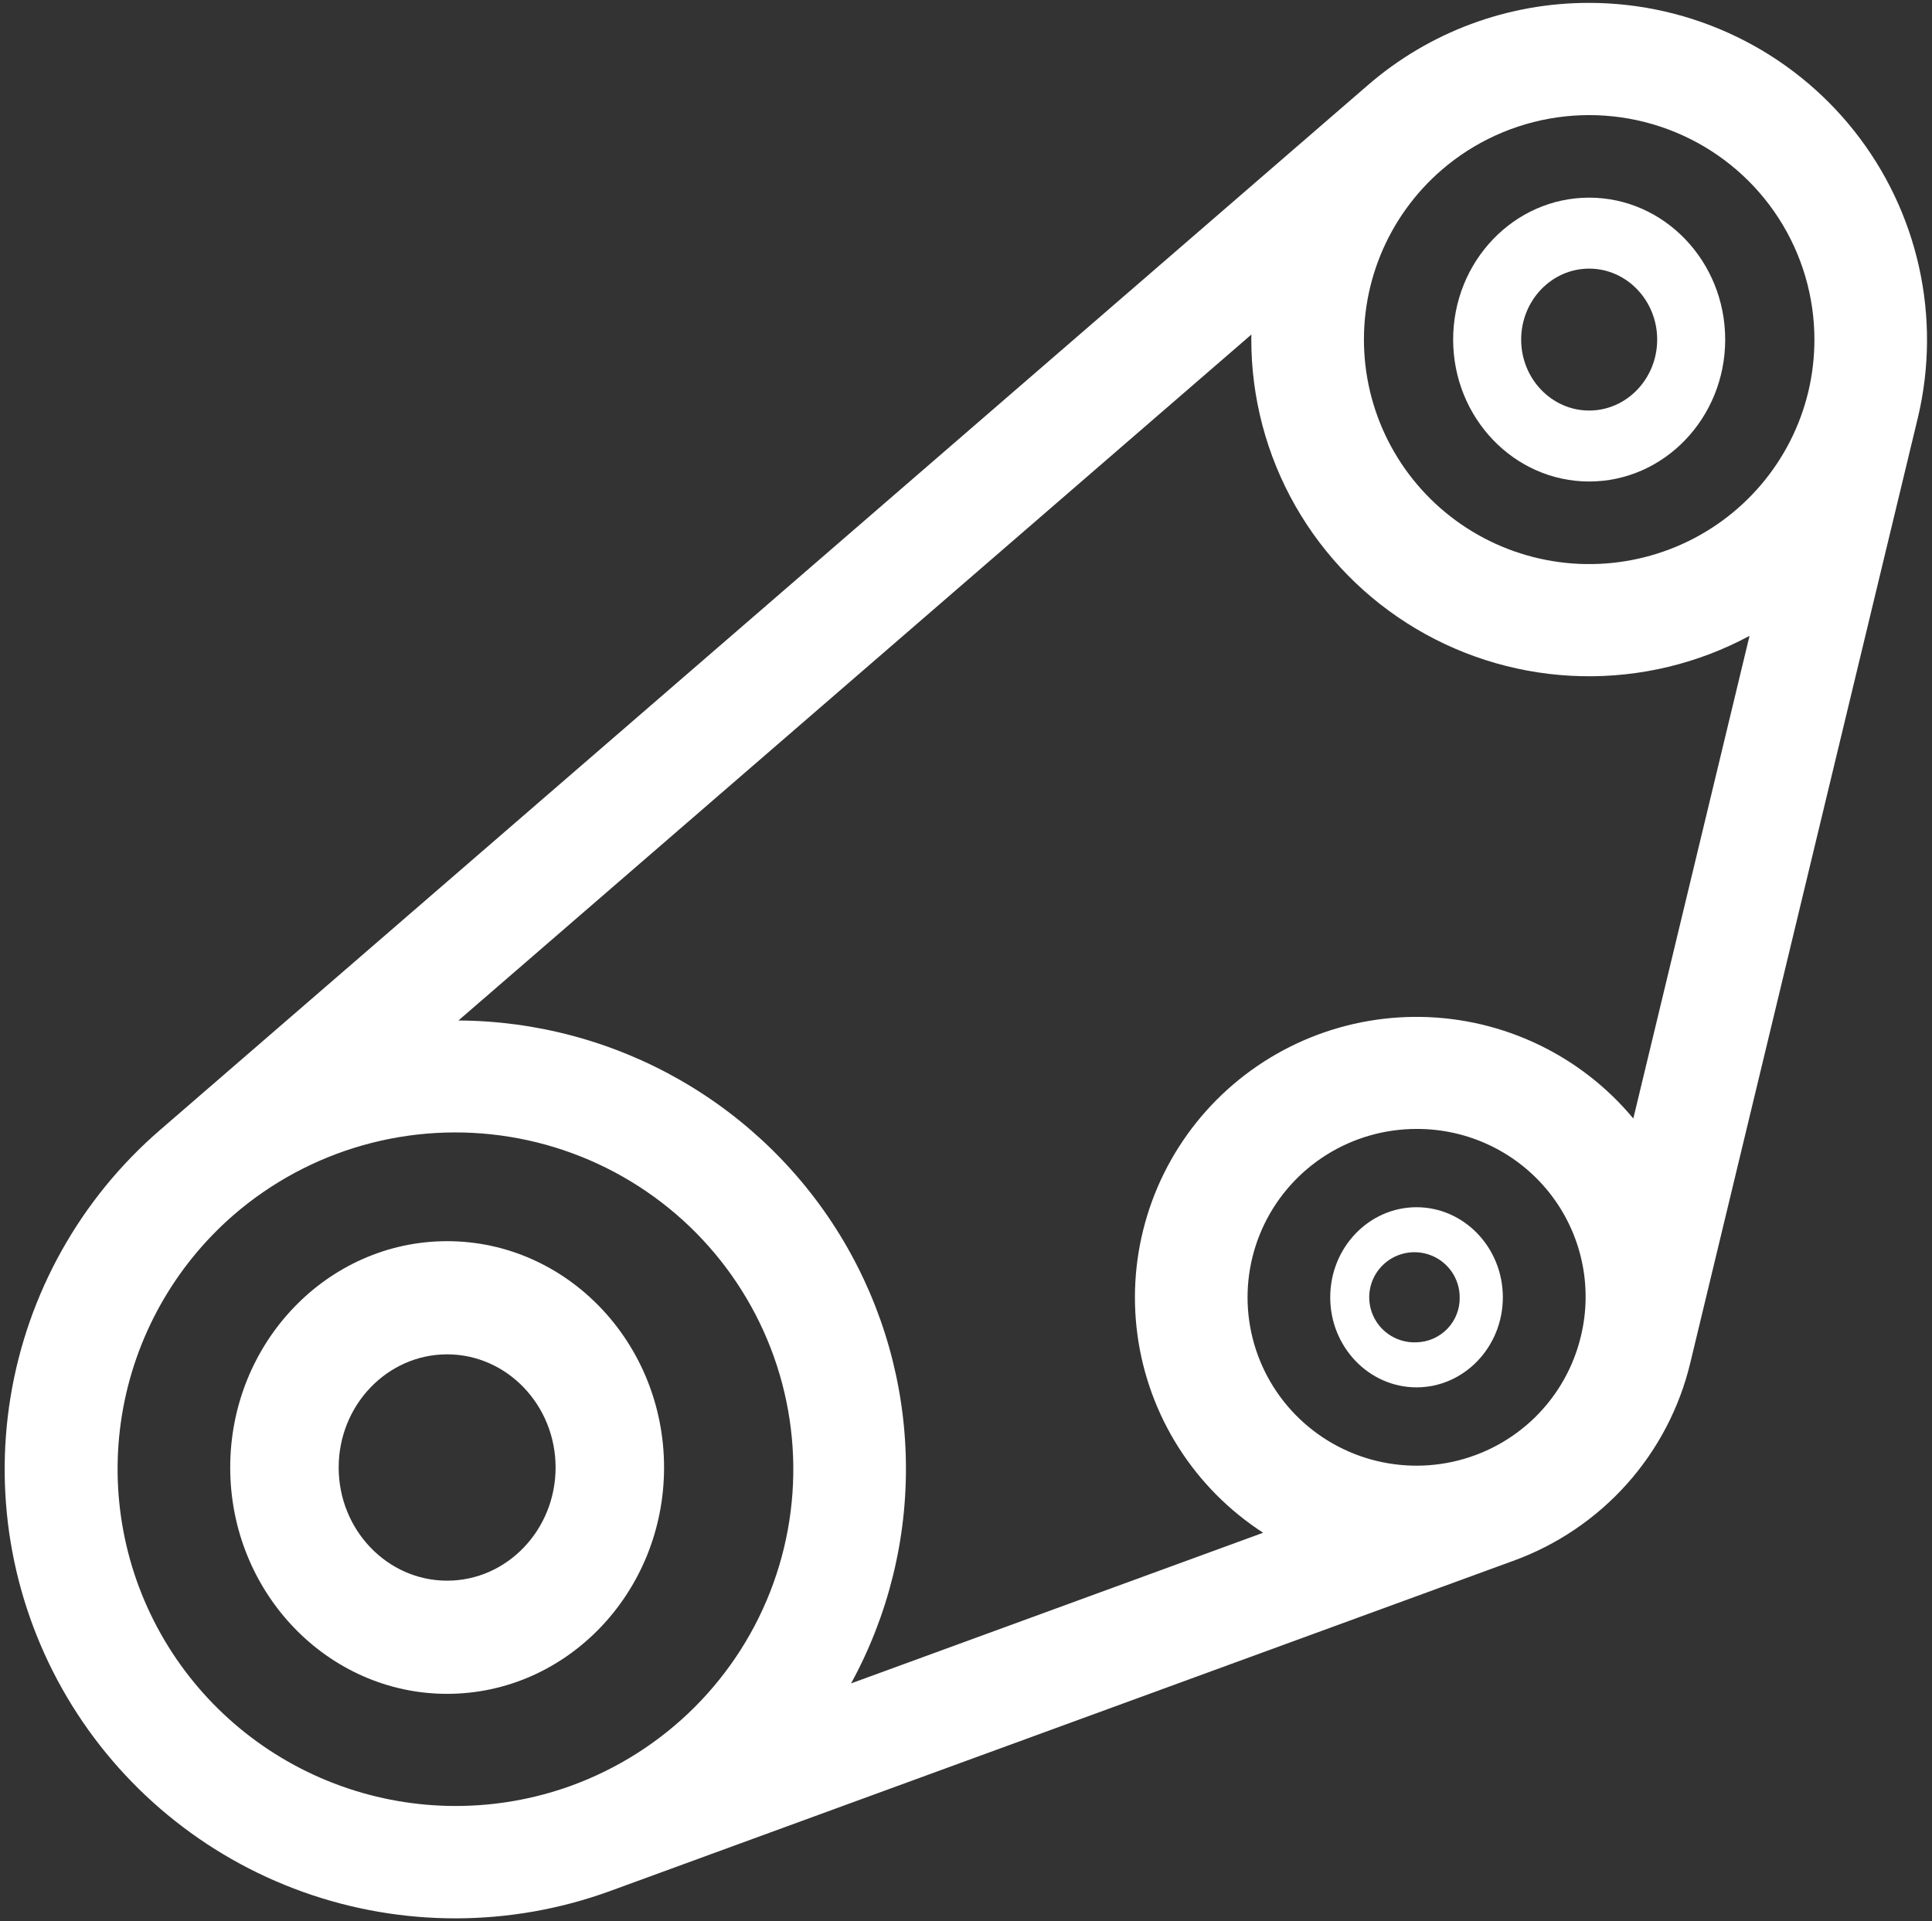
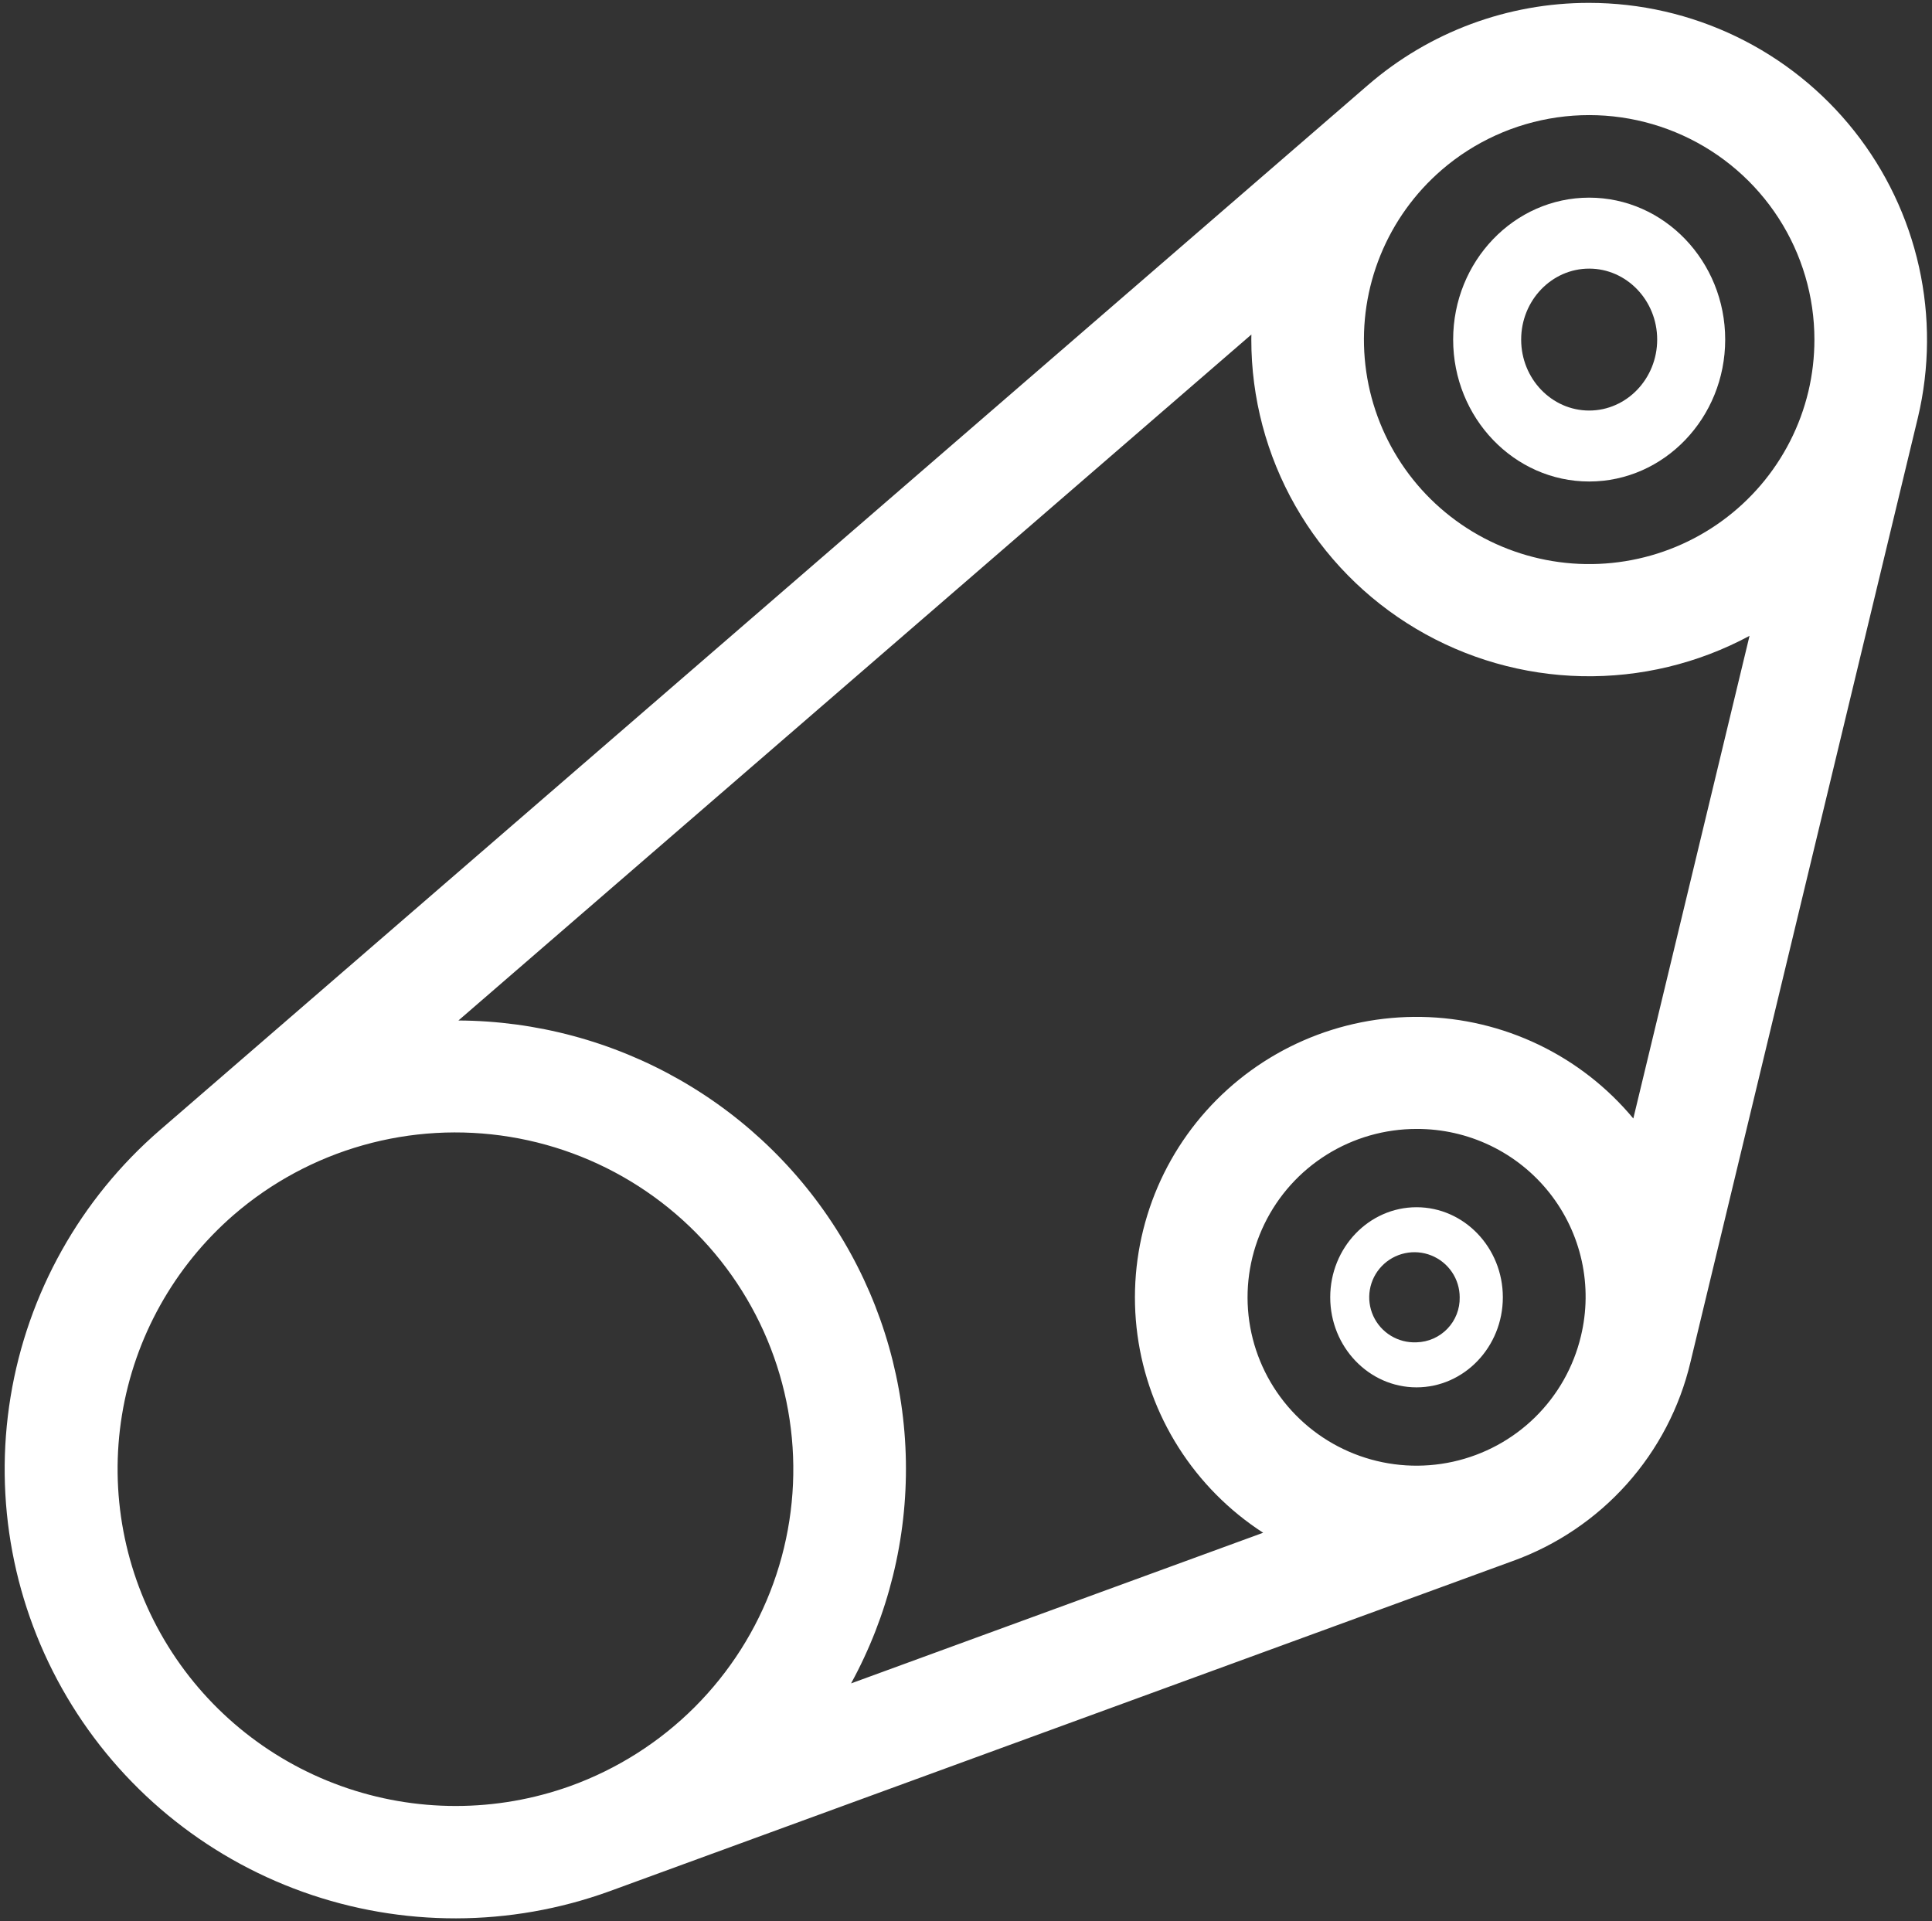
<svg xmlns="http://www.w3.org/2000/svg" width="182" height="181" viewBox="0 0 182 181" fill="none">
  <rect x="0" y="0" width="182" height="181" fill="#333333" stroke="none" />
-   <path d="M42.121 116.933C30.853 116.933 21.687 126.498 21.687 138.257C21.687 150.014 30.853 159.58 42.121 159.58C53.388 159.58 62.556 150.014 62.556 138.257C62.556 126.498 53.388 116.933 42.121 116.933ZM42.121 148.918C36.487 148.918 31.904 144.136 31.904 138.257C31.904 132.377 36.487 127.595 42.121 127.595C47.754 127.595 52.338 132.377 52.338 138.257C52.338 144.136 47.754 148.918 42.121 148.918Z" fill="white" />
  <path d="M149.703 0.271C142.045 0.26 134.641 3.013 128.86 8.02L128.858 8.021L15.062 106.472L15.059 106.474C7.571 112.954 2.595 121.843 0.996 131.597C-0.604 141.352 1.274 151.357 6.303 159.876C11.332 168.395 19.194 174.891 28.527 178.236C37.859 181.58 48.072 181.563 57.393 178.187L57.404 178.183L142.509 147.065L142.514 147.064L142.523 147.06H142.525C146.651 145.569 150.34 143.077 153.258 139.811C156.176 136.544 158.233 132.605 159.242 128.348L159.243 128.341C159.244 128.338 159.245 128.336 159.245 128.333L159.246 128.329L180.671 39.343L180.675 39.328C181.781 34.668 181.816 29.819 180.776 25.144C179.736 20.469 177.648 16.089 174.669 12.332C171.69 8.575 167.897 5.539 163.573 3.45C159.25 1.362 154.508 0.275 149.703 0.271L149.703 0.271ZM53.761 168.253C46.772 170.772 39.118 170.775 32.127 168.263C25.135 165.751 19.244 160.881 15.476 154.496C11.707 148.111 10.298 140.614 11.491 133.303C12.684 125.992 16.406 119.327 22.01 114.462L22.012 114.46H22.013C25.542 111.407 29.702 109.165 34.198 107.893C38.694 106.622 43.415 106.352 48.027 107.104C52.639 107.855 57.029 109.609 60.884 112.241C64.74 114.873 67.967 118.319 70.336 122.334C72.706 126.348 74.159 130.833 74.594 135.471C75.029 140.108 74.434 144.784 72.852 149.167C71.27 153.549 68.74 157.531 65.44 160.83C62.141 164.128 58.154 166.662 53.761 168.253V168.253ZM148.923 125.896C148.23 128.794 146.733 131.44 144.602 133.53C142.471 135.619 139.792 137.068 136.873 137.711C133.954 138.354 130.912 138.164 128.096 137.164C125.28 136.164 122.803 134.393 120.95 132.055C119.097 129.717 117.942 126.906 117.617 123.944C117.293 120.982 117.812 117.989 119.115 115.308C120.418 112.626 122.452 110.364 124.985 108.782C127.518 107.199 130.447 106.36 133.437 106.359C135.844 106.349 138.222 106.884 140.391 107.925C142.56 108.966 144.462 110.486 145.955 112.368C147.447 114.251 148.49 116.447 149.004 118.791C149.518 121.135 149.49 123.564 148.923 125.896ZM153.863 105.376C151.425 102.443 148.381 100.069 144.937 98.417C141.494 96.765 137.733 95.874 133.912 95.806C130.091 95.737 126.3 96.493 122.8 98.02C119.299 99.547 116.171 101.811 113.629 104.655C111.087 107.499 109.193 110.858 108.075 114.5C106.956 118.142 106.641 121.982 107.15 125.756C107.66 129.531 108.981 133.152 111.025 136.37C113.069 139.588 115.786 142.328 118.992 144.403L80.174 158.596C83.683 152.179 85.462 144.965 85.337 137.659C85.212 130.352 83.187 123.203 79.46 116.91C75.732 110.617 70.431 105.395 64.073 101.755C57.715 98.115 50.518 96.181 43.186 96.142L117.884 31.517C117.881 31.676 117.877 31.834 117.877 31.992C117.875 37.483 119.304 42.88 122.023 47.655C124.742 52.43 128.659 56.419 133.39 59.233C138.121 62.046 143.504 63.587 149.011 63.705C154.519 63.822 159.963 62.513 164.811 59.904L153.863 105.376ZM170.353 36.888L170.351 36.894C169.577 40.136 168.044 43.15 165.879 45.689C163.713 48.229 160.976 50.223 157.891 51.508C154.805 52.793 151.459 53.333 148.124 53.085C144.789 52.836 141.56 51.805 138.701 50.077C135.842 48.348 133.433 45.971 131.671 43.138C129.909 40.305 128.844 37.098 128.562 33.777C128.28 30.456 128.789 27.115 130.049 24.028C131.308 20.941 133.282 18.193 135.809 16.011L135.813 16.006C138.888 13.353 142.663 11.636 146.689 11.059C150.715 10.483 154.822 11.073 158.521 12.757C162.221 14.441 165.357 17.15 167.555 20.56C169.754 23.971 170.923 27.939 170.923 31.992C170.924 33.641 170.733 35.284 170.353 36.888V36.888Z" fill="white" />
  <path d="M149.705 18.621C142.639 18.621 136.891 24.619 136.891 31.992C136.891 39.365 142.639 45.363 149.705 45.363C156.77 45.363 162.518 39.365 162.518 31.992C162.518 24.619 156.77 18.621 149.705 18.621ZM149.705 38.678C146.172 38.678 143.298 35.679 143.298 31.992C143.298 28.306 146.172 25.307 149.705 25.307C153.237 25.307 156.111 28.306 156.111 31.992C156.111 35.679 153.237 38.678 149.705 38.678Z" fill="white" />
  <path d="M133.441 113.735C128.958 113.735 125.311 117.541 125.311 122.22C125.311 126.898 128.958 130.705 133.441 130.705C137.924 130.705 141.572 126.898 141.572 122.22C141.572 117.541 137.924 113.735 133.441 113.735ZM133.441 126.462C132.591 126.501 131.749 126.286 131.022 125.843C130.296 125.401 129.72 124.751 129.367 123.979C129.015 123.207 128.902 122.348 129.044 121.511C129.186 120.675 129.576 119.9 130.164 119.287C130.752 118.673 131.511 118.249 132.342 118.07C133.174 117.89 134.041 117.962 134.831 118.278C135.621 118.594 136.298 119.138 136.775 119.84C137.252 120.543 137.507 121.372 137.507 122.22C137.53 123.319 137.116 124.383 136.353 125.178C135.591 125.974 134.544 126.435 133.441 126.462Z" fill="white" />
</svg>